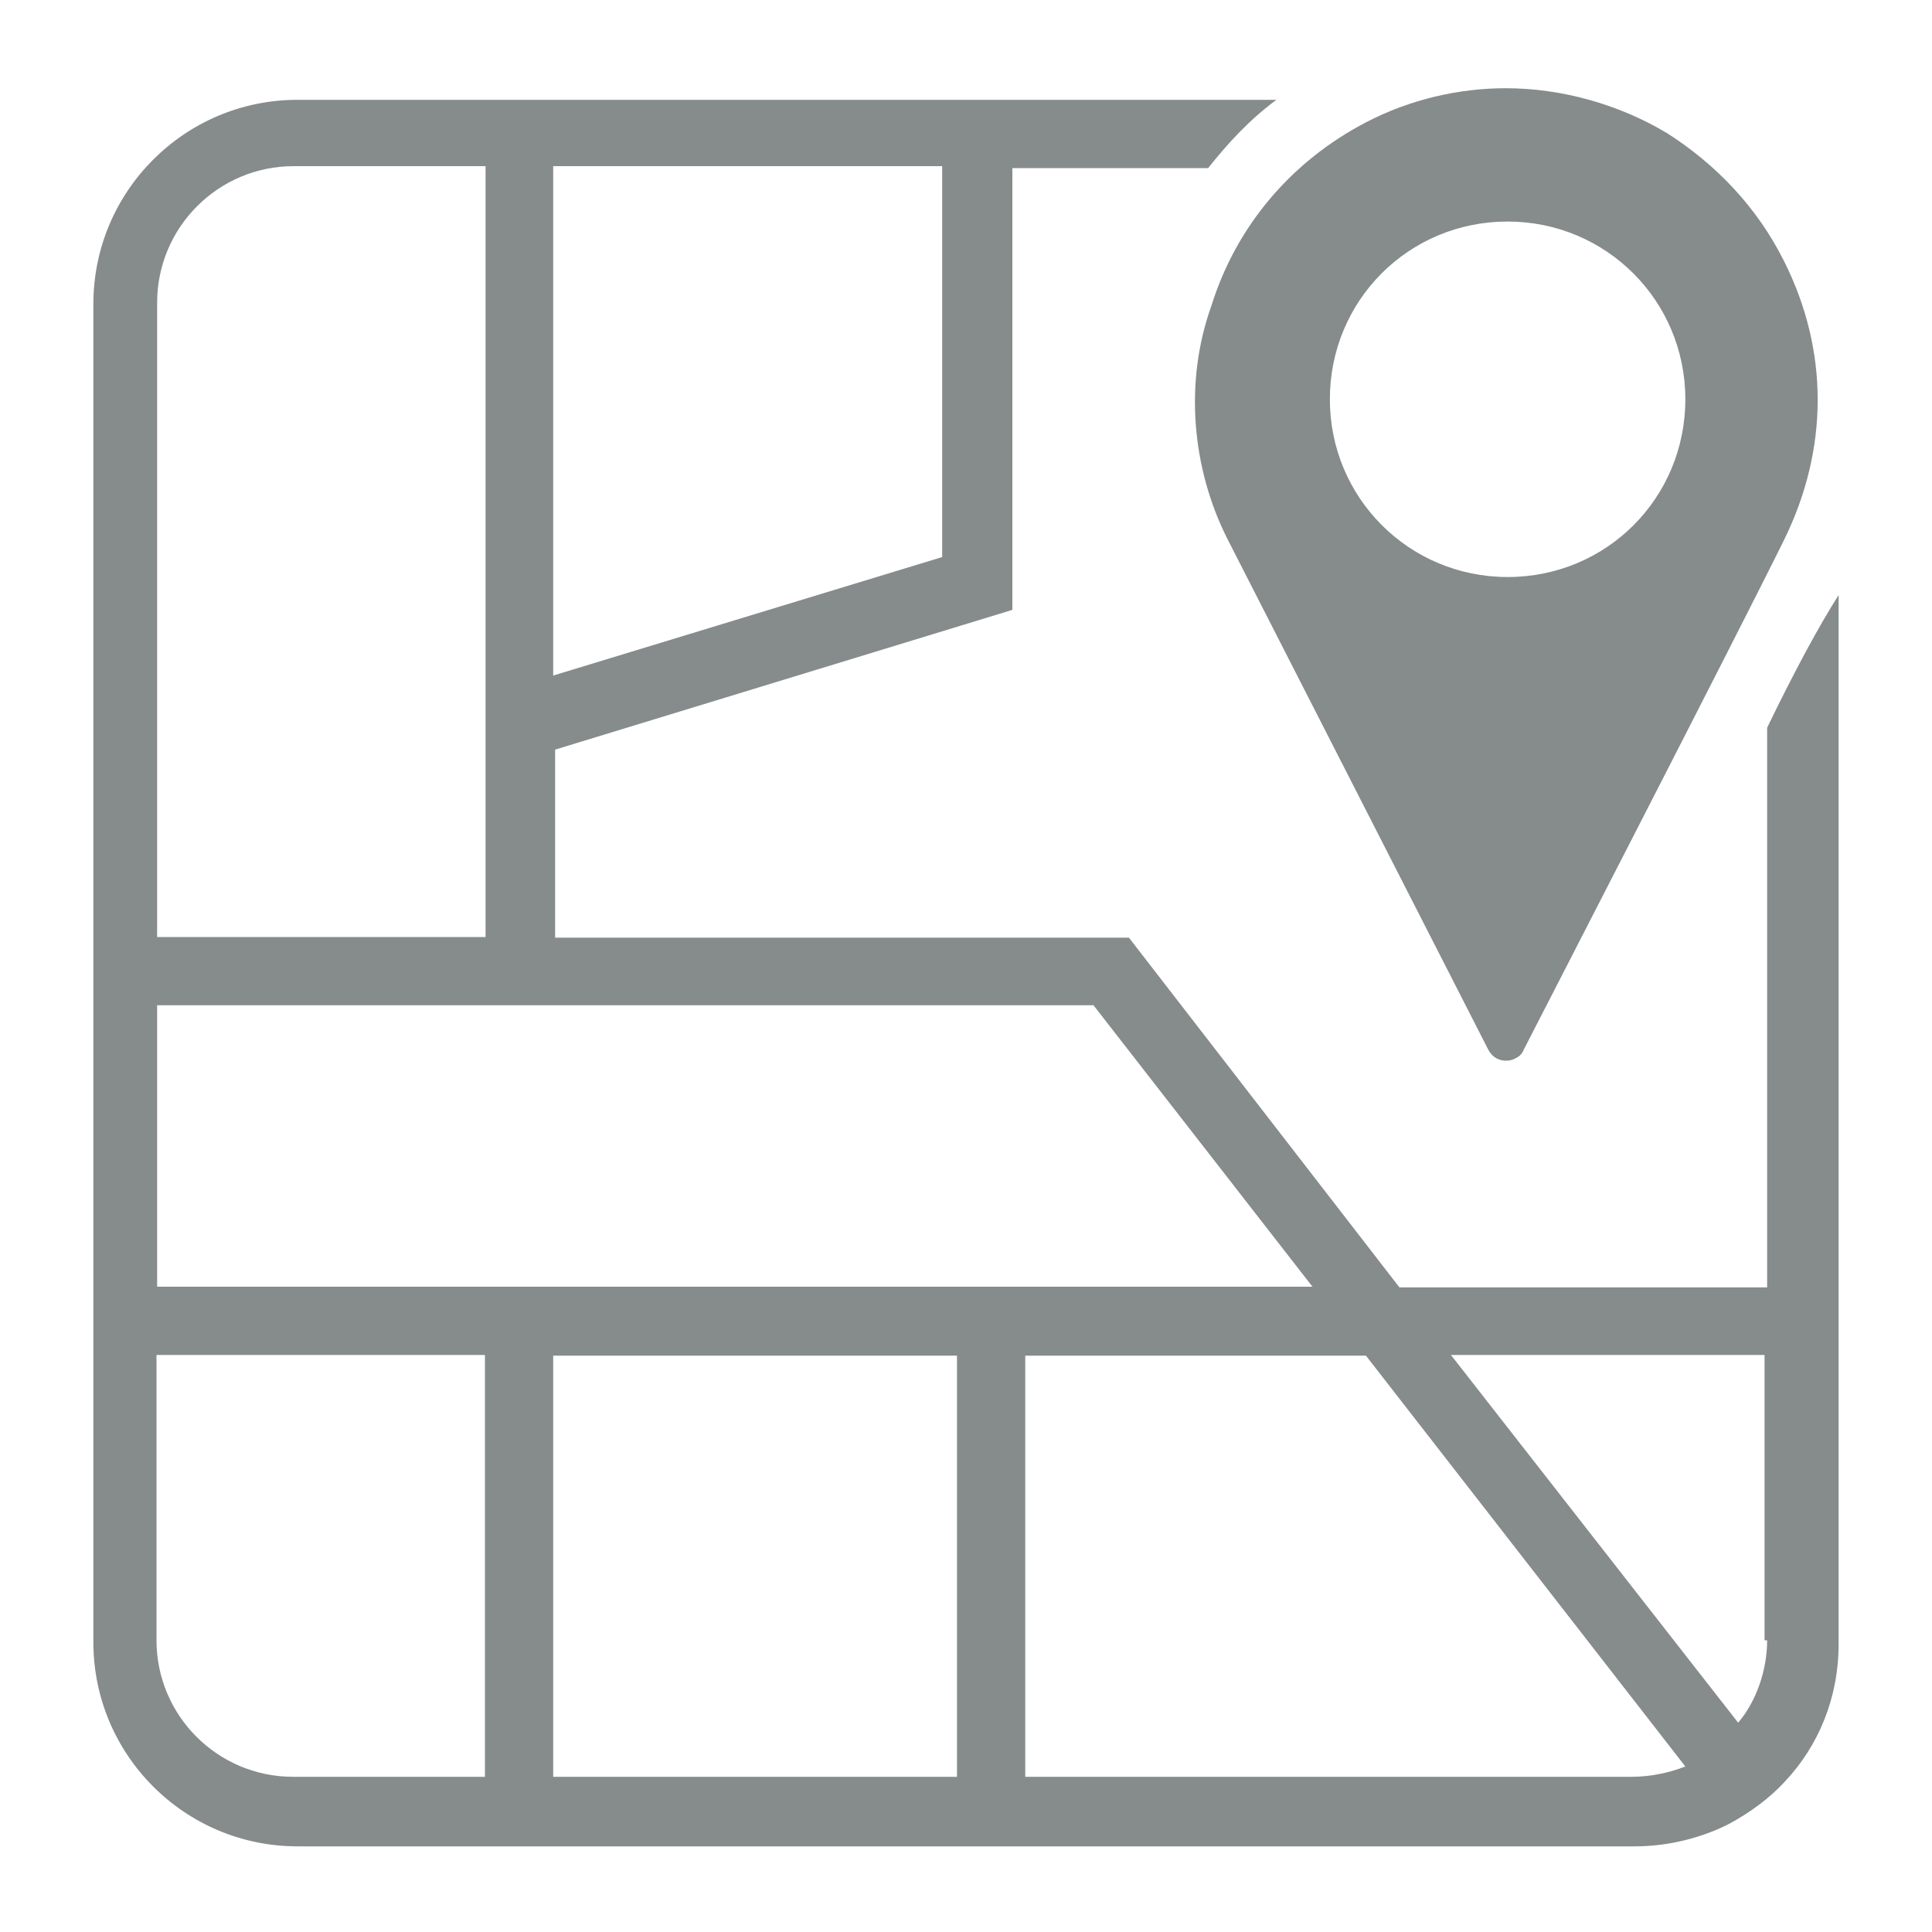
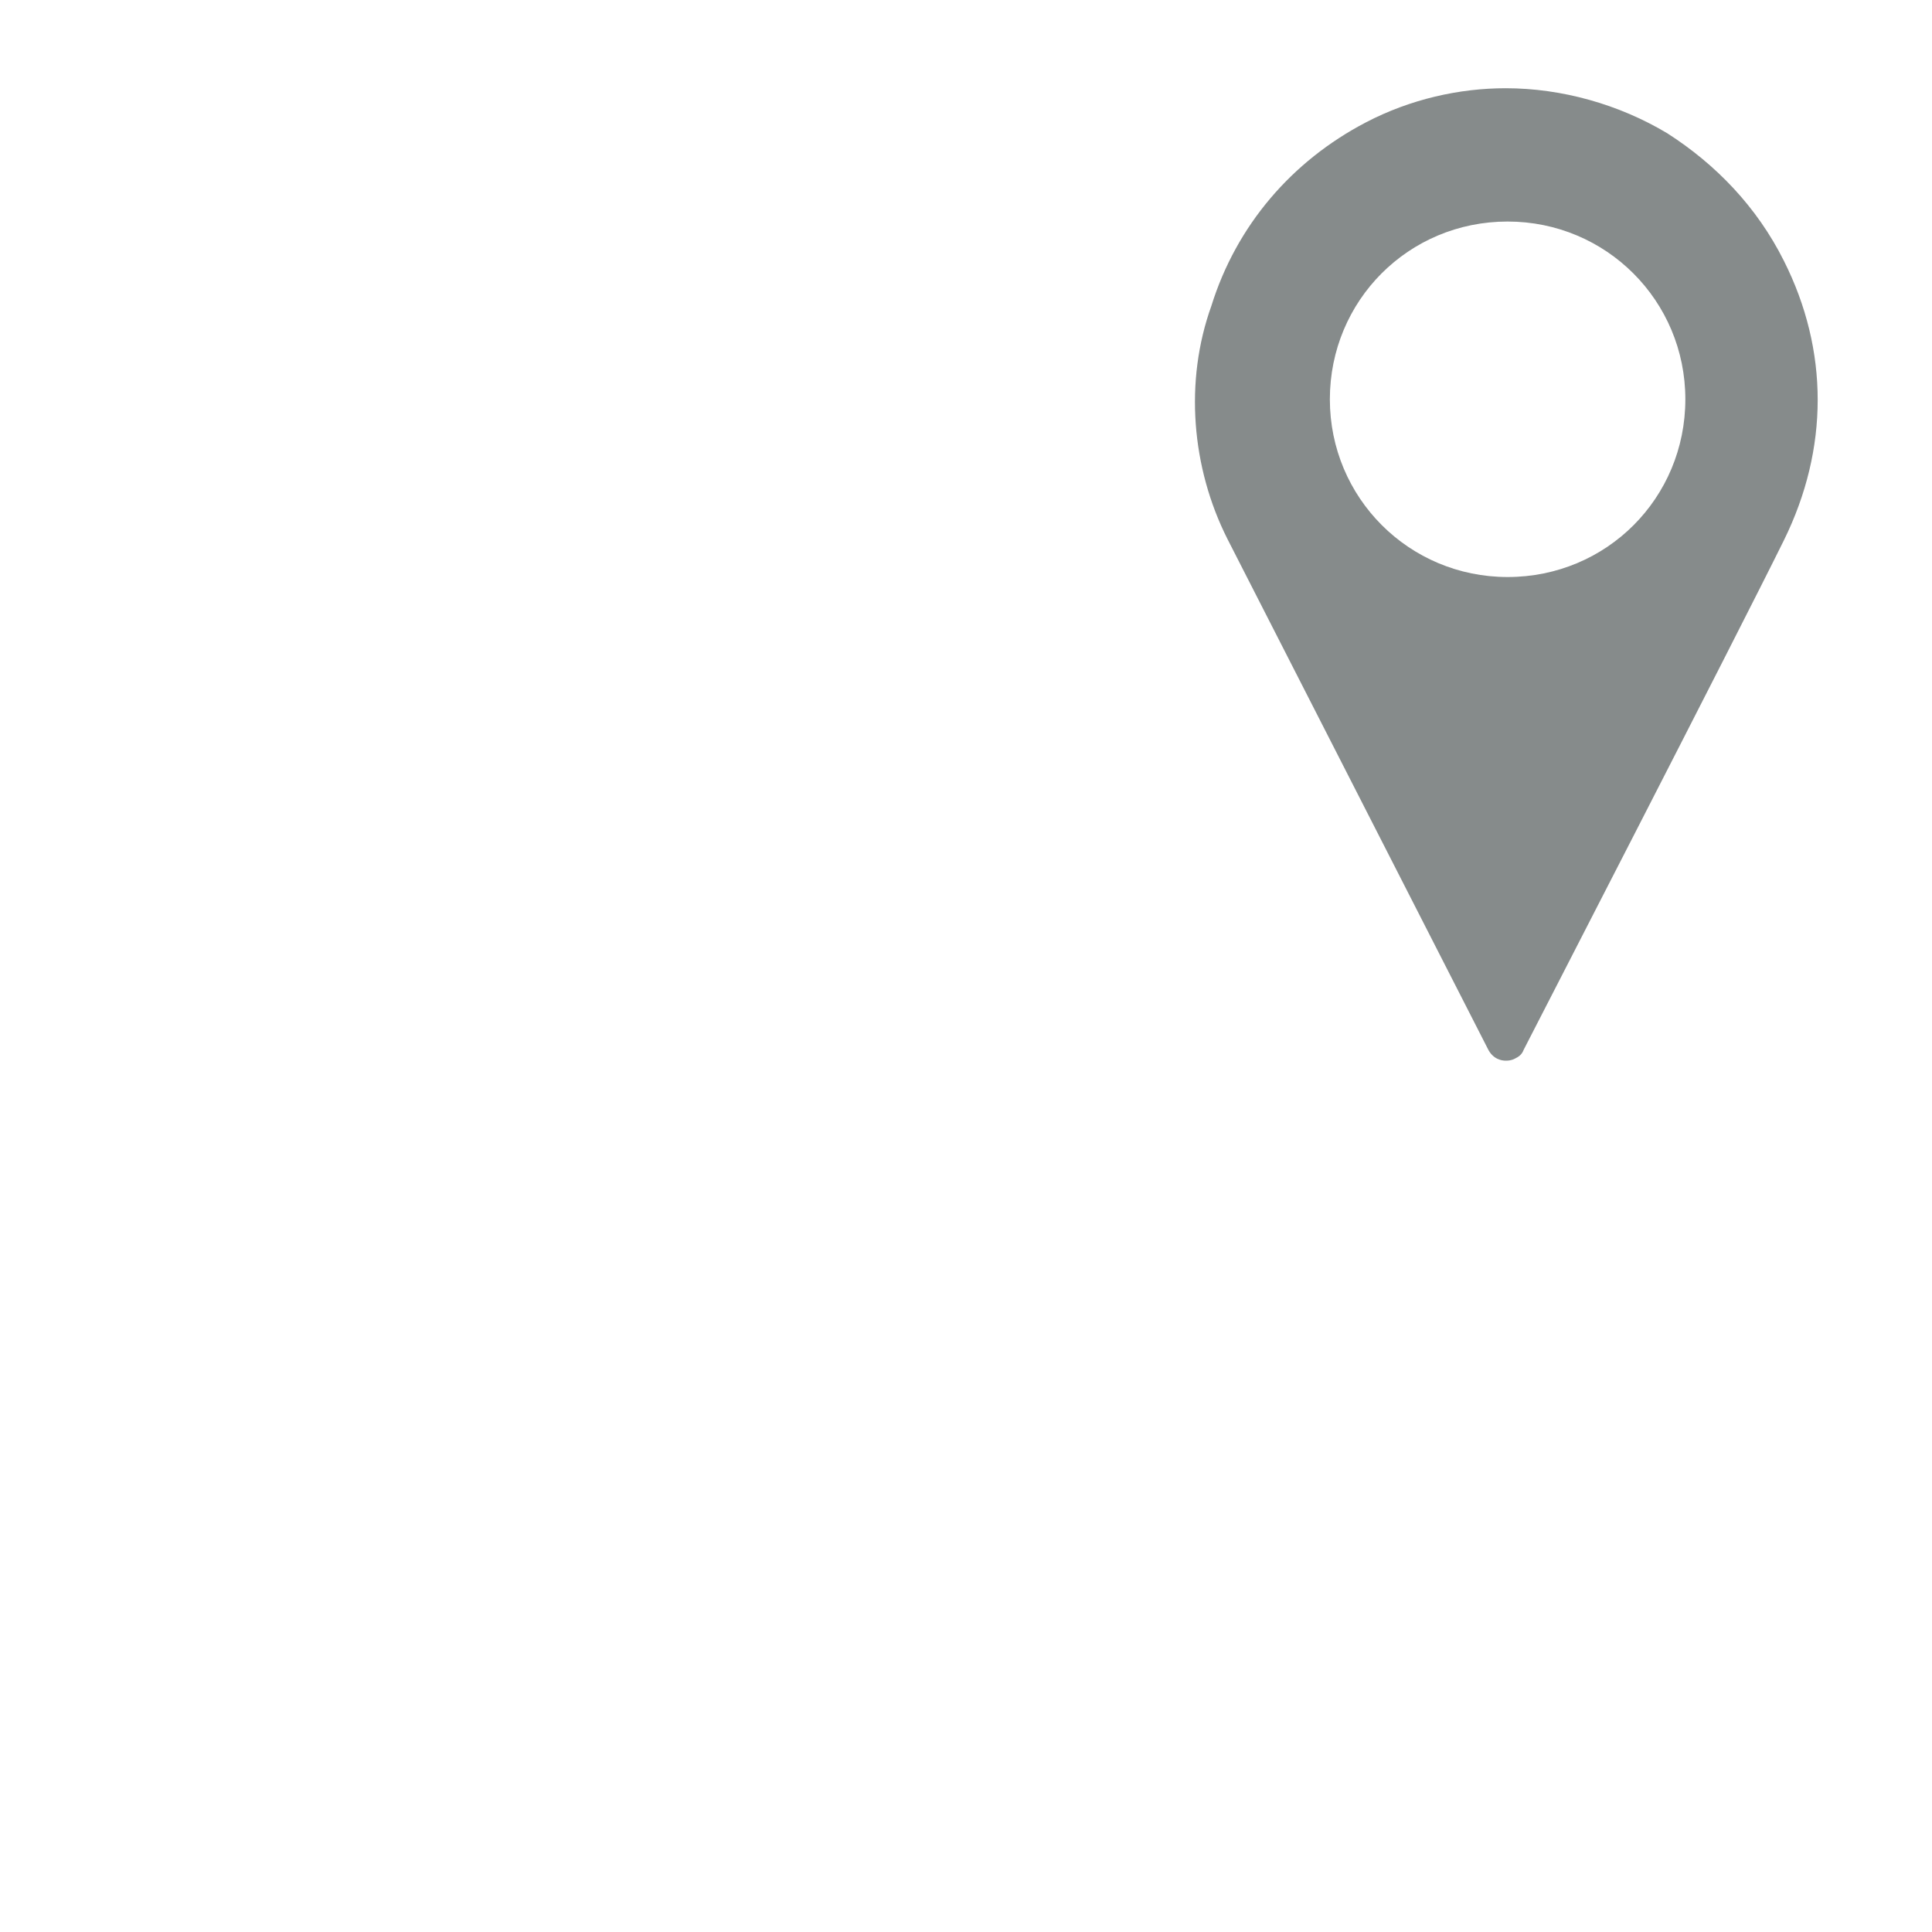
<svg xmlns="http://www.w3.org/2000/svg" version="1.1" id="Calque_1" x="0px" y="0px" viewBox="0 0 300 300" style="enable-background:new 0 0 300 300;" xml:space="preserve">
  <style type="text/css">
	.st0{fill:#868B8B;}
</style>
  <g>
-     <path class="st0" d="M274.4,113v86.9h-57.1l-42-54.3H86.2v-29.2l71-21.7V26.1h30.4c3.1-3.9,6.4-7.5,10.6-10.6h-152   c-17.5,0-31.7,14.2-31.7,31.7V255c0,17.5,14.2,31.7,31.7,31.7h207.7c5.3,0,10.6-1.4,14.8-3.6c3.1-1.7,6.1-3.9,8.4-6.4   c5.3-5.6,8.4-13.1,8.4-21.4V92.4C282.5,97.1,278.6,104.3,274.4,113 M85.9,25.8h60.4v60.7l-60.4,18.4V25.8z M24.4,47   c0-11.7,9.5-21.2,21.2-21.2h29.8v119.7h-51V47z M24.4,156.1h145.4l34,43.7H24.4V156.1z M75.3,275.9H45.5   c-11.7,0-21.2-9.5-21.2-21.2v-44.3h51V275.9z M148.6,275.9H85.9v-65.4h62.7V275.9z M253.3,275.9h-94.1v-65.4h52.9l49.6,63.8   C259.1,275.3,256.3,275.9,253.3,275.9 M274.4,254.7c0,4.7-1.7,9.5-4.5,12.8l-44.6-57.1h48.7v44.3H274.4z" />
    <path class="st0" d="M190.6,83.7l40.4,79.1c0.8,1.7,2.2,1.9,2.8,1.9c0.3,0,0.8,0,1.4-0.3c0.6-0.3,1.1-0.6,1.4-1.4   c0.3-0.6,33.1-64.3,40.4-79.1c7-14.2,7-29.5,0-43.4c-4.2-8.4-10.6-15-18.1-19.8c-7.5-4.5-16.4-7-25.1-7c-7.2,0-14.8,1.7-21.7,5.3   C200.6,25,192,35,188.1,47.5C183.9,59.2,185,72.6,190.6,83.7 M234.1,34.4c15.3,0,27.6,12.3,27.6,27.6c0,15.3-12.2,27.6-27.6,27.6   c-15.3,0-27.6-12.3-27.6-27.6C206.5,46.7,218.7,34.4,234.1,34.4" />
  </g>
</svg>